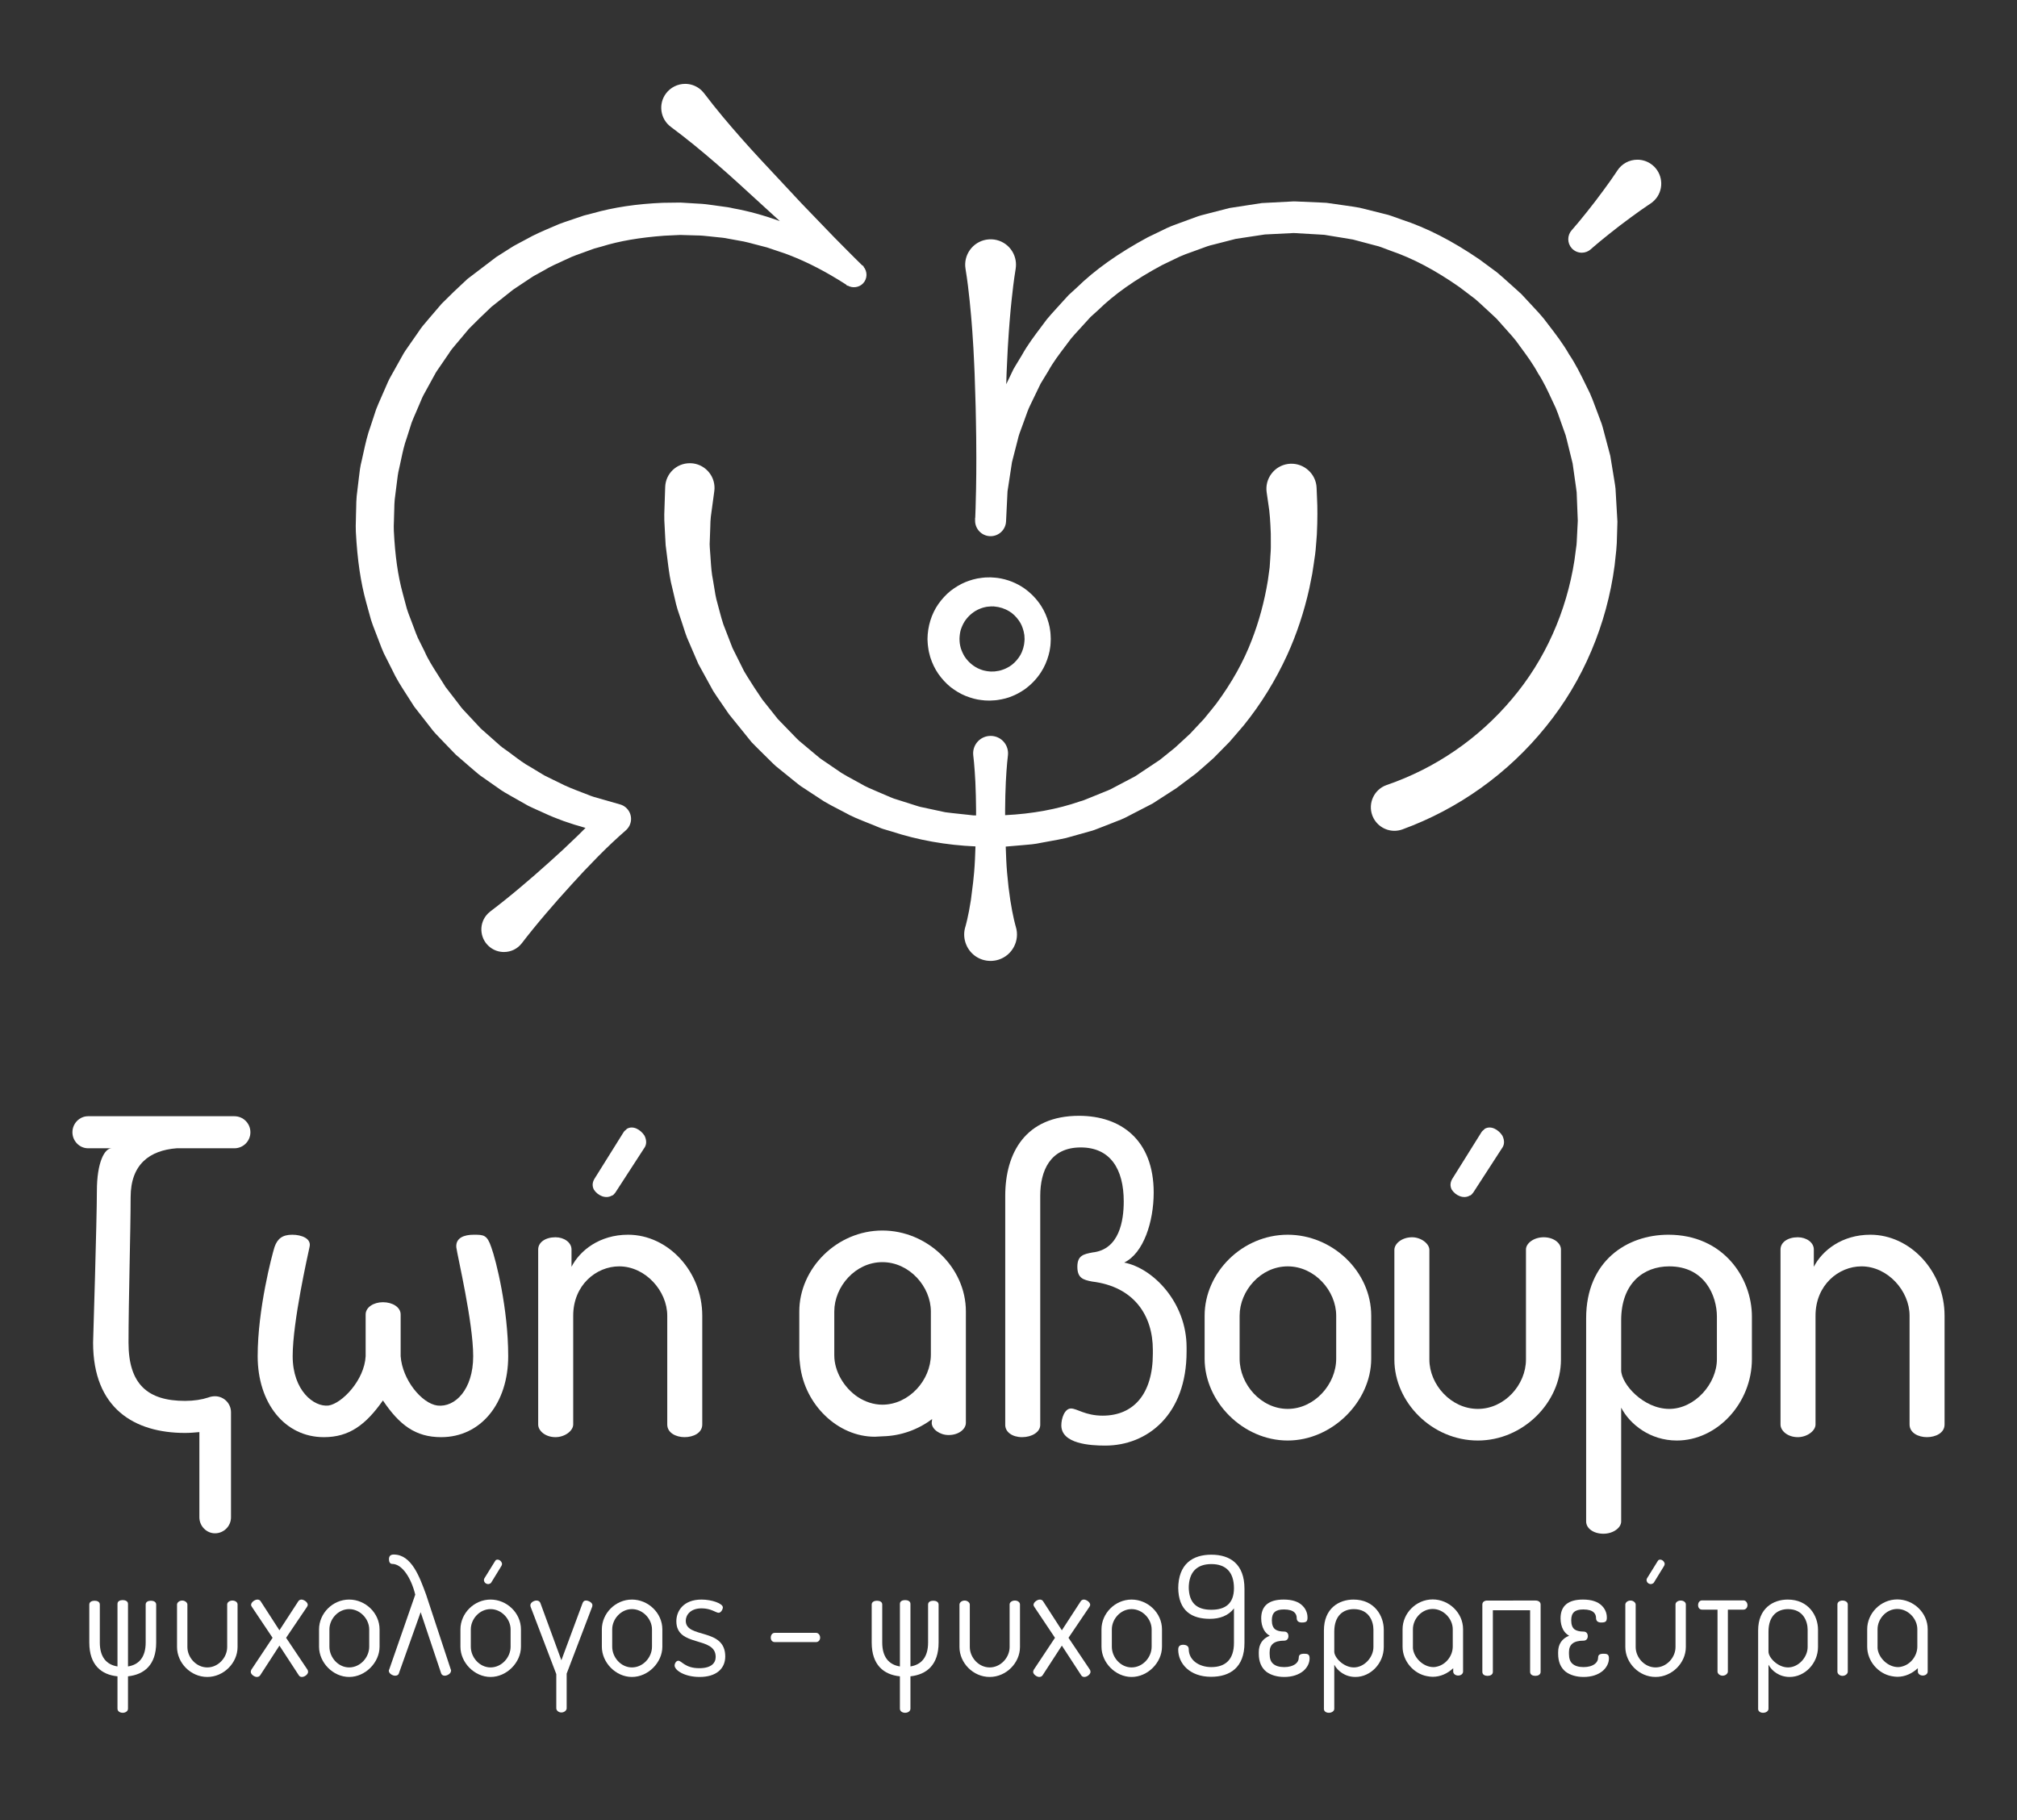
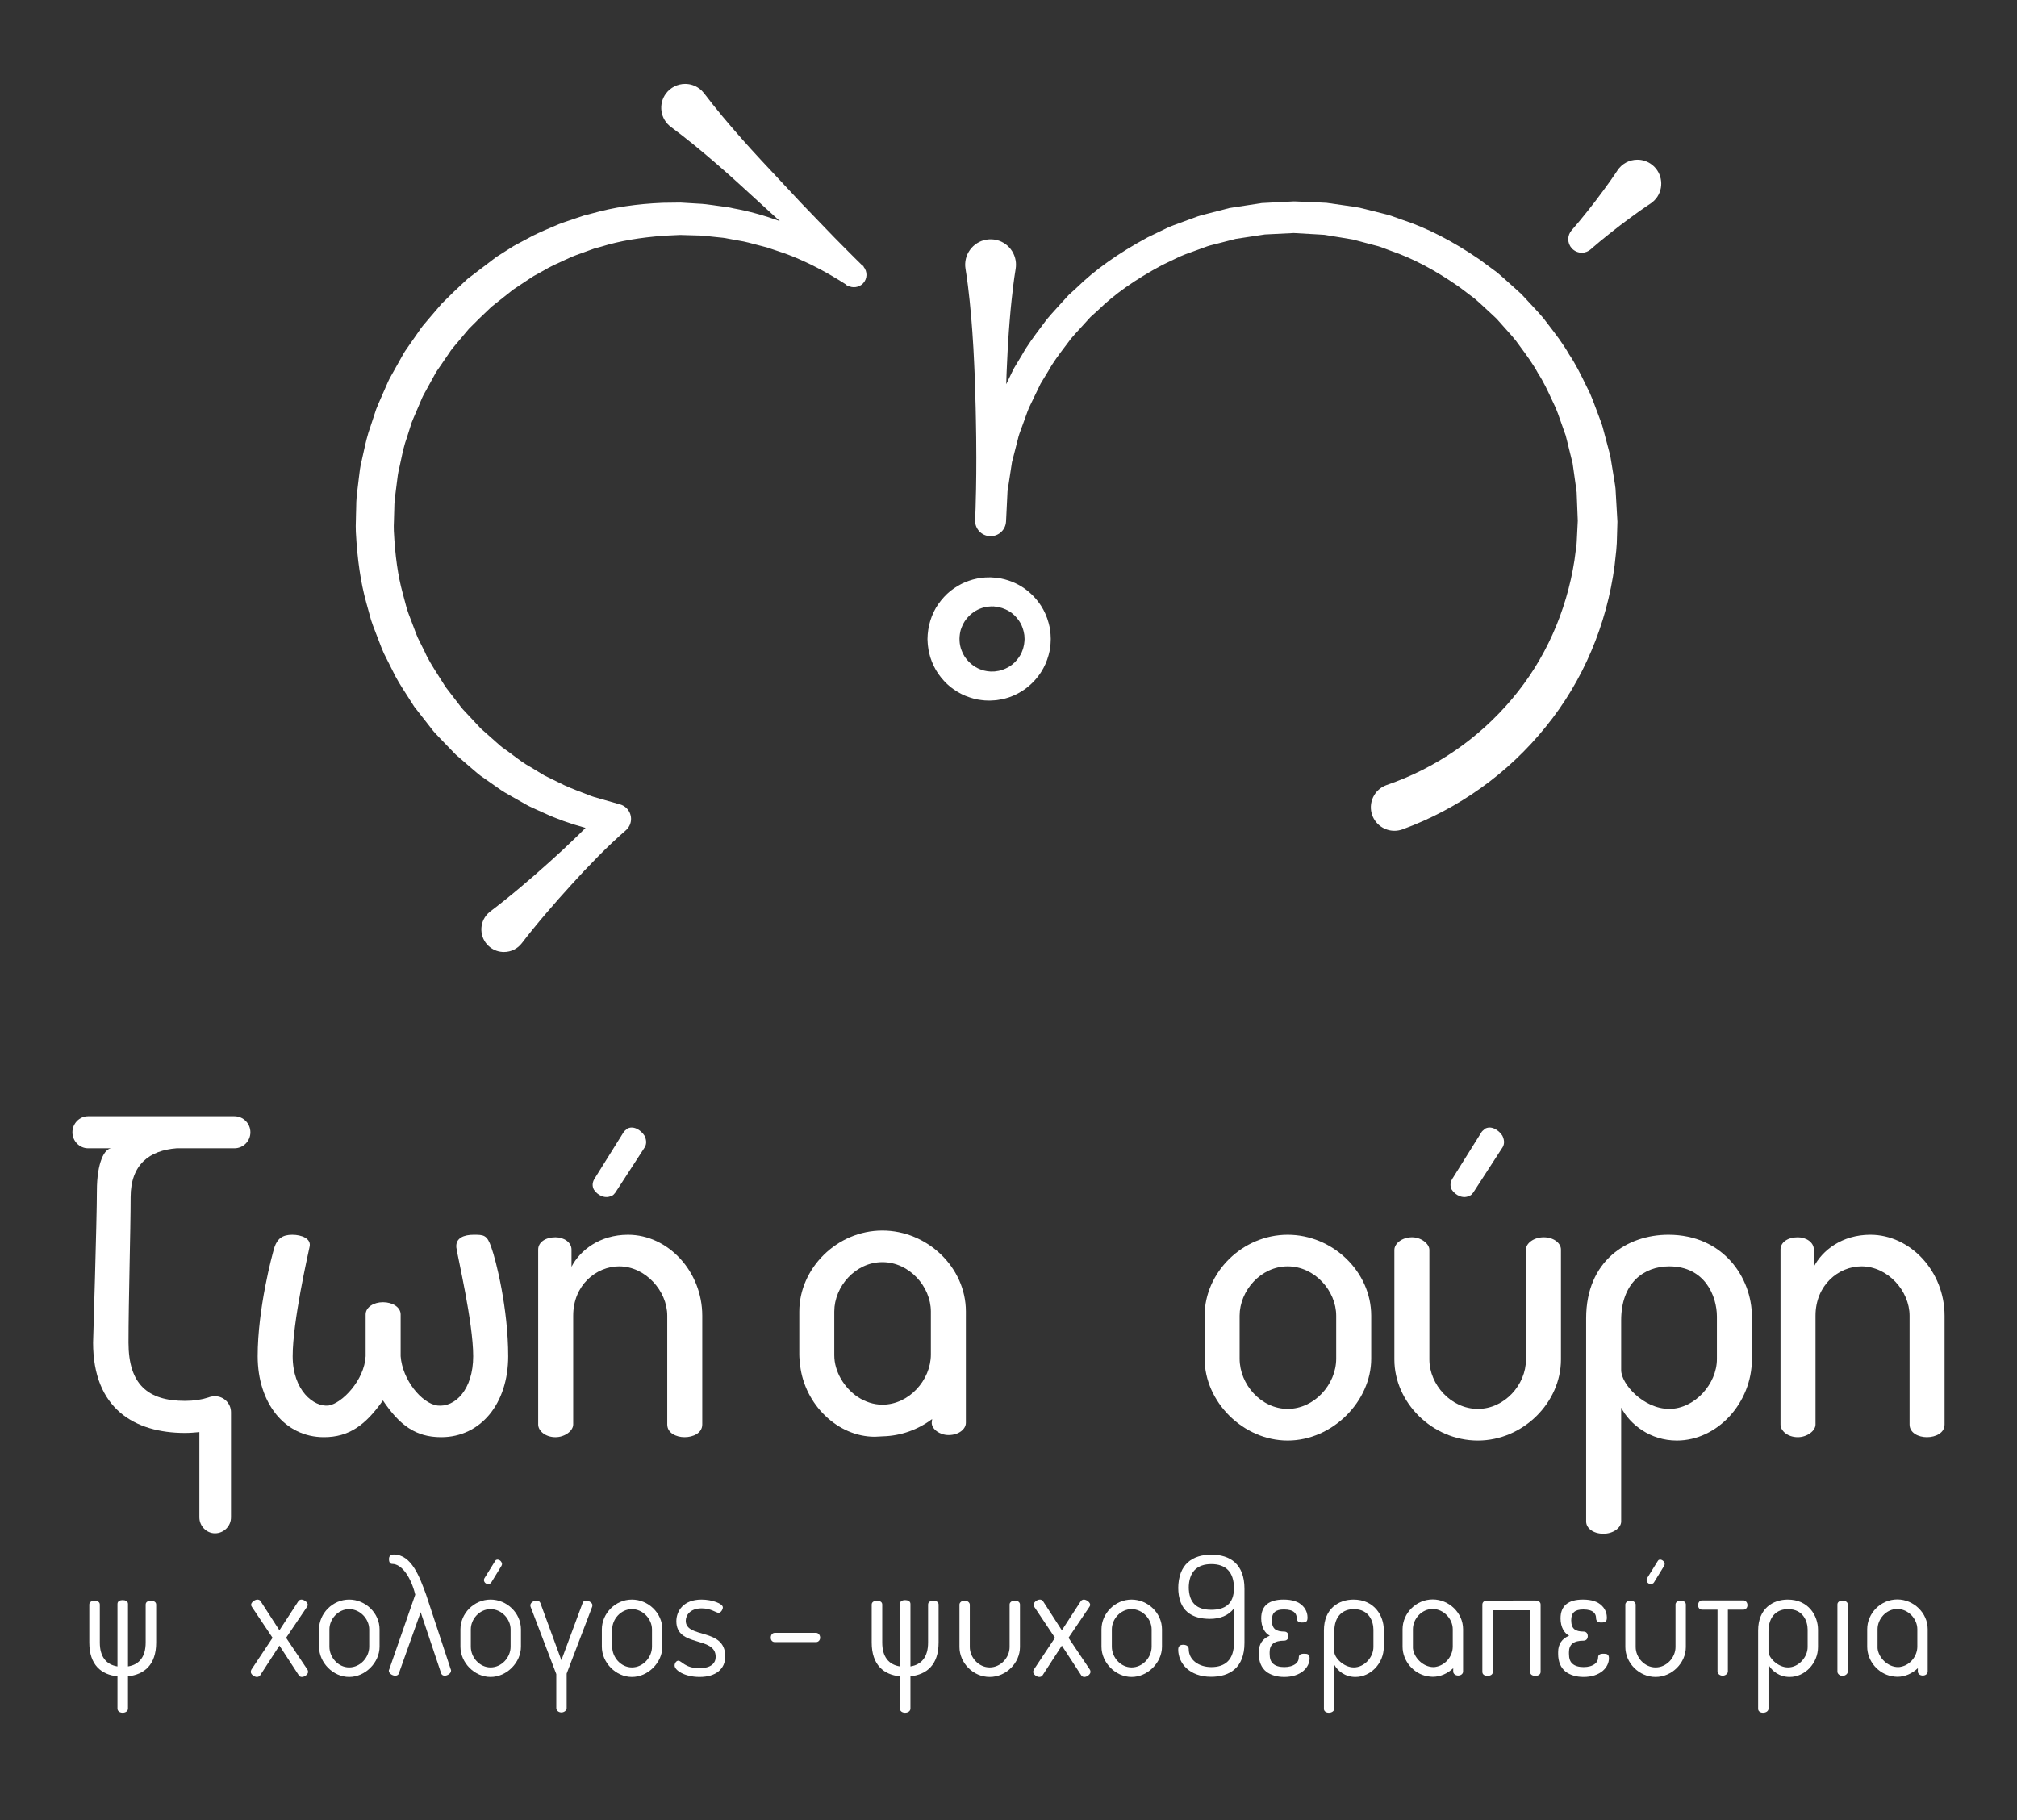
<svg xmlns="http://www.w3.org/2000/svg" version="1.1" id="Layer_1" x="0px" y="0px" width="595.28px" height="537.179px" viewBox="0 0 595.28 537.179" enable-background="new 0 0 595.28 537.179" xml:space="preserve">
  <rect x="0" y="0" width="595.28" height="537.179" fill="#333333" stroke="none" />
  <g>
    <path fill="#FFFFFF" d="M487.08,48.278c-1.145-0.747-2.475-1.141-3.84-1.141c-2.398,0-4.608,1.201-5.92,3.214   c-0.002,0.005-0.764,1.174-1.951,2.864l-0.676,0.94c-0.434,0.614-0.904,1.275-1.414,1.952l-2.444,3.269   c-1.567,2.017-3.354,4.304-4.741,5.954c-1.311,1.579-2.224,2.597-2.229,2.604c-1.359,1.526-1.359,3.817,0,5.332   c0.759,0.841,1.836,1.322,2.964,1.322c0.991,0,1.938-0.365,2.671-1.025c0.006-0.005,1.02-0.919,2.604-2.231   c1.596-1.341,3.817-3.076,5.938-4.73l3.279-2.452c0.673-0.505,1.333-0.972,1.941-1.402l0.944-0.678   c1.699-1.196,2.867-1.957,2.879-1.964c0.826-0.544,1.542-1.262,2.067-2.069C491.271,54.775,490.34,50.398,487.08,48.278z" />
-     <path fill="#FFFFFF" d="M388.568,143.978c-0.008-0.249-0.035-0.51-0.07-0.769c-0.576-3.967-4.315-6.848-8.395-6.268   c-1.957,0.284-3.688,1.314-4.869,2.899c-1.188,1.585-1.684,3.536-1.398,5.496l0.49,3.4c0.423,2.467,0.593,5.306,0.725,8.771   c-0.006,0.575,0,1.17,0.008,1.782c0.016,1.466,0.035,2.979-0.115,4.606l-0.076,1.31c-0.045,0.757-0.088,1.537-0.156,2.291   l-0.533,3.89c-1.006,6.124-2.595,12.011-4.729,17.505c-2.396,6.321-5.926,12.646-10.476,18.789   c-0.838,1.088-1.718,2.156-2.604,3.236l-1.053,1.295l-4.095,4.372c-0.571,0.524-1.144,1.057-1.72,1.592   c-0.93,0.866-1.866,1.739-2.798,2.568l-4.394,3.538l-0.016,0.012v-0.002l-7.294,4.853l-7.081,3.732   c-0.59,0.305-1.23,0.552-1.865,0.803c-0.377,0.147-0.754,0.296-1.109,0.446l-3.074,1.251c-0.302,0.114-0.601,0.242-0.904,0.364   c-0.725,0.306-1.408,0.592-2.203,0.787c-6.668,2.32-14.096,3.683-22.121,4.075c-0.004-0.55-0.017-1.107-0.004-1.654   c0.017-2.729,0.09-5.542,0.211-8.121c0.115-2.228,0.256-4.262,0.393-5.729l0.234-2.194c0.037-0.367,0.037-0.749,0-1.099   c-0.302-2.806-2.768-4.87-5.676-4.57c-2.824,0.303-4.873,2.848-4.568,5.671l0.231,2.182c0.14,1.478,0.28,3.512,0.396,5.73   c0.116,2.588,0.191,5.4,0.208,8.143c0.017,0.563,0.005,1.144,0,1.717l-0.725-0.006l-1.685-0.188   c-0.838-0.097-1.681-0.184-2.518-0.271c-1.414-0.148-2.824-0.295-4.168-0.48l-6.666-1.433c-0.762-0.128-1.494-0.367-2.277-0.623   c-0.285-0.093-0.57-0.185-0.852-0.271l-3.176-1.01c-0.389-0.136-0.783-0.256-1.18-0.373c-0.676-0.203-1.311-0.395-1.934-0.684   l-4.158-1.779c-1.686-0.708-3.277-1.379-4.787-2.293c-0.705-0.399-1.416-0.783-2.13-1.168c-1.177-0.633-2.394-1.284-3.491-1.977   l-5.331-3.639c-0.858-0.534-1.643-1.206-2.409-1.861l-4.766-3.994c-0.475-0.427-0.913-0.89-1.352-1.346   c-0.262-0.272-0.522-0.545-0.773-0.796c-0.529-0.551-1.063-1.093-1.59-1.633c-0.884-0.901-1.762-1.793-2.563-2.65l-4.577-5.759   l-2.299-3.436c-0.371-0.596-0.752-1.193-1.131-1.783c-0.674-1.057-1.344-2.106-1.917-3.089l-3.43-6.874l-2.695-6.965   c-0.388-1.143-0.702-2.313-1.004-3.443l-0.272-1.015c-0.135-0.547-0.282-1.086-0.43-1.618c-0.256-0.919-0.498-1.788-0.639-2.654   l-0.697-4.2c-0.444-2.145-0.582-4.208-0.713-6.203l-0.084-1.24c-0.027-0.418-0.057-0.826-0.092-1.229   c-0.054-0.719-0.107-1.42-0.118-2.056l0.112-3.063c0.039-0.729,0.057-1.426,0.076-2.09c0.023-1.092,0.051-2.123,0.164-3.019   l1.016-7.479c0.037-0.25,0.053-0.506,0.066-0.766c0.119-4.012-3.045-7.377-7.057-7.502l-0.226-0.001   c-3.96,0-7.155,3.099-7.276,7.058l-0.268,8.035c-0.037,1.157,0.038,2.422,0.119,3.758c0.043,0.708,0.086,1.447,0.115,2.227   l0.172,3.111l0.685,5.438c0.307,2.354,0.627,4.786,1.308,7.335l1.08,4.617c0.25,1.068,0.617,2.135,0.969,3.163   c0.189,0.554,0.381,1.109,0.571,1.704c0.234,0.665,0.447,1.341,0.663,2.024c0.312,0.991,0.632,1.998,1.03,3.016l3.336,7.743   l4.388,7.994c0.685,1.074,1.395,2.105,2.113,3.147c0.398,0.574,0.795,1.15,1.196,1.744l1.327,1.938l6.706,8.296   c1.034,1.074,2.108,2.131,3.188,3.195l1.547,1.531c0.283,0.268,0.561,0.546,0.835,0.823c0.53,0.529,1.062,1.059,1.653,1.574   l5.336,4.315c0.896,0.736,1.828,1.497,2.861,2.124l5.916,3.88c1.354,0.811,2.777,1.548,4.156,2.259   c0.725,0.372,1.448,0.745,2.146,1.12c1.796,1.033,3.737,1.812,5.613,2.565l4.415,1.787c0.773,0.341,1.57,0.567,2.343,0.788   c0.403,0.113,0.81,0.226,1.208,0.357c7.908,2.588,16.251,4.071,24.85,4.435c-0.083,2.622-0.191,5.279-0.408,7.745l-0.281,2.813   l-0.667,5.299c-0.377,2.362-0.751,4.334-1.083,5.718c-0.301,1.34-0.535,2.111-0.541,2.126c-0.471,1.508-0.471,3.102,0,4.61   c1.016,3.282,4.004,5.488,7.439,5.488c0.777,0,1.556-0.119,2.307-0.351c4.101-1.271,6.405-5.644,5.135-9.745   c-0.006-0.018-0.24-0.789-0.545-2.138c-0.328-1.375-0.702-3.347-1.076-5.69l-0.522-3.827l-0.431-4.297   c-0.215-2.455-0.314-5.094-0.4-7.699l3.031-0.258c0.662-0.064,1.324-0.118,1.989-0.169c1.793-0.143,3.643-0.288,5.433-0.695   c0.873-0.169,1.748-0.324,2.619-0.481c1.527-0.273,3.104-0.554,4.688-0.917l7.029-1.971c0.913-0.217,1.764-0.555,2.588-0.883   c0.317-0.125,0.63-0.25,0.958-0.373l3.4-1.328c0.388-0.162,0.78-0.312,1.171-0.461c0.752-0.288,1.502-0.573,2.246-0.939   l8.189-4.227l7.08-4.571l5.748-4.321c1.168-0.984,2.305-1.992,3.436-2.991l1.73-1.532l4.709-4.783   c0.576-0.679,1.16-1.347,1.74-2.013c0.845-0.975,1.688-1.942,2.512-2.932c5.034-6.234,9.33-13.2,12.773-20.705   c2.79-6.118,4.984-12.721,6.527-19.64l0.875-4.387c0.169-0.955,0.301-1.892,0.428-2.806l0.186-1.305   c0.334-1.953,0.466-3.76,0.592-5.508c0.043-0.633,0.09-1.249,0.143-1.88c0.227-4.511,0.184-8.343,0.068-10.416L388.568,143.978z" />
    <path fill="#FFFFFF" d="M476.483,142.078l-1.238-7.561l-1.941-7.31c-0.181-0.697-0.363-1.392-0.601-2.113l-1.131-3.03   c-0.266-0.679-0.52-1.362-0.771-2.045c-0.488-1.318-0.991-2.682-1.6-4.025c-0.404-0.808-0.8-1.623-1.198-2.434   c-1.473-3.021-2.997-6.143-4.897-8.943c-1.779-3.141-3.998-6.019-6.139-8.804l-1.361-1.778c-0.899-1.115-1.883-2.166-2.836-3.181   c-0.503-0.538-1.006-1.071-1.51-1.629l-2.216-2.383c-0.511-0.492-1.044-0.964-1.575-1.438l-0.826-0.74   c-0.576-0.502-1.139-1.015-1.707-1.526c-1.025-0.926-2.051-1.854-3.152-2.765l-5.183-3.826   c-7.999-5.464-15.499-9.305-22.905-11.728l-2.994-1.07c-0.703-0.271-1.419-0.441-2.113-0.604c-0.348-0.084-0.703-0.168-1.068-0.271   l-6.258-1.561c-1.467-0.265-2.953-0.476-4.436-0.686l-5.326-0.76c-0.691-0.051-1.373-0.078-2.054-0.104l-7.256-0.317l-0.003,0.015   c-0.1-0.014-0.207-0.021-0.328-0.021l-9.471,0.495l-9.547,1.468l-6.197,1.599c-0.354,0.098-0.703,0.187-1.062,0.275   c-0.688,0.175-1.384,0.349-2.081,0.585l-3.01,1.102c-0.689,0.267-1.379,0.514-2.073,0.763c-1.298,0.465-2.642,0.949-3.952,1.546   l-5.78,2.793c-8.642,4.677-15.488,9.532-20.899,14.823l-2.41,2.205l-2.156,2.362c-0.479,0.539-0.967,1.074-1.457,1.606   c-0.953,1.044-1.906,2.086-2.832,3.213c-0.564,0.772-1.145,1.538-1.723,2.305c-1.96,2.604-3.99,5.3-5.598,8.208l-1.936,3.2   c-0.188,0.306-0.371,0.612-0.568,0.967l-2.137,4.451c0.059-2.074,0.123-4.148,0.239-6.235c0.11-2.786,0.286-5.823,0.53-9.295   c0.057-1.016,0.146-2.032,0.234-3.049l0.135-1.588c0.107-1.39,0.253-2.784,0.396-4.178l0.046-0.452   c0.267-2.533,0.641-5.877,1.201-9.26c0.129-0.812,0.129-1.657,0-2.444c-0.668-4.036-4.439-6.854-8.621-6.172   c-4.078,0.677-6.852,4.544-6.174,8.621c0.561,3.378,0.938,6.722,1.201,9.254l0.046,0.453c0.143,1.394,0.286,2.788,0.396,4.179   l0.133,1.587c0.091,1.017,0.178,2.033,0.236,3.062c0.242,3.459,0.42,6.496,0.533,9.293c0.115,2.103,0.178,4.206,0.236,6.306   l0.098,2.985c0.097,2.57,0.143,5.14,0.191,7.708l0.026,1.591c0.057,2.251,0.067,4.506,0.075,6.762l0.016,2.521l-0.016,4.653   c-0.008,1.544-0.019,3.088-0.062,4.633l-0.07,2.729c-0.04,1.905-0.081,3.813-0.173,5.75l-0.043,0.02v0.854   c0.006,2.435,1.912,4.436,4.344,4.559l0.23,0.005c2.438,0,4.442-1.907,4.561-4.348l0.434-8.883l1.32-8.618l1.453-5.667   c0.097-0.344,0.184-0.692,0.267-1.038c0.138-0.583,0.28-1.167,0.484-1.728l1.005-2.737c0.258-0.668,0.494-1.343,0.732-2.02   c0.403-1.139,0.814-2.316,1.332-3.4l3.166-6.561c0.146-0.259,0.302-0.512,0.461-0.764l1.83-3.002   c1.389-2.527,3.172-4.884,4.897-7.162c0.593-0.779,1.185-1.563,1.736-2.313c0.783-0.951,1.62-1.855,2.458-2.765   c0.482-0.522,0.964-1.047,1.432-1.57l1.918-2.109l2.201-1.99c4.895-4.775,10.901-9.014,18.881-13.316l5.27-2.534   c1.098-0.499,2.274-0.915,3.41-1.318c0.679-0.237,1.354-0.476,2.009-0.73l2.733-0.998c0.567-0.194,1.154-0.337,1.736-0.479   c0.347-0.086,0.693-0.172,1.027-0.262l5.598-1.44l8.604-1.301l8.511-0.423l7.201,0.413c0.648,0.037,1.295,0.07,1.865,0.116   l2.822,0.467c0.74,0.125,1.482,0.24,2.219,0.357c1.135,0.178,2.274,0.356,3.356,0.56l5.63,1.494   c0.344,0.103,0.689,0.186,1.033,0.273c0.598,0.146,1.166,0.286,1.718,0.51l2.757,1.037c6.529,2.221,13.189,5.743,20.334,10.751   l4.612,3.494c0.948,0.811,1.858,1.663,2.771,2.511c0.506,0.472,1.01,0.938,1.508,1.391l0.789,0.731   c0.446,0.409,0.891,0.818,1.281,1.209l1.93,2.168c0.467,0.544,0.945,1.074,1.43,1.604c0.8,0.887,1.629,1.803,2.346,2.736   c0.468,0.647,0.941,1.293,1.418,1.938c1.777,2.413,3.619,4.914,5.092,7.647c1.586,2.42,2.832,5.105,4.035,7.706   c0.393,0.846,0.783,1.69,1.172,2.496c0.473,1.097,0.875,2.263,1.265,3.388c0.231,0.677,0.464,1.351,0.711,2.007l0.956,2.689   c0.172,0.588,0.317,1.181,0.455,1.773c0.08,0.338,0.158,0.669,0.242,0.994l1.367,5.541l0.808,5.725   c0.044,0.35,0.1,0.699,0.151,1.048c0.088,0.595,0.178,1.188,0.23,1.739l0.332,8.413l-0.307,6.149   c-0.012,0.658-0.095,1.229-0.187,1.833c-0.046,0.31-0.091,0.618-0.124,0.922l-0.365,2.76c-1.143,7.441-3.357,14.968-6.41,21.758   c-3.121,6.993-7.173,13.451-12.054,19.203c-9.802,11.655-22.558,20.418-36.895,25.345l-0.164,0.057   c-3.597,1.315-5.46,5.316-4.144,8.915c0.999,2.73,3.624,4.565,6.531,4.565c0.811,0,1.613-0.143,2.386-0.423   c16.57-6.06,31.189-16.521,42.271-30.254c5.5-6.757,10.025-14.296,13.461-22.416c3.408-8.03,5.719-16.512,6.873-25.232   c0.068-0.717,0.151-1.446,0.234-2.175c0.17-1.474,0.346-2.996,0.404-4.418l0.188-6.326l-0.563-9.768   C476.715,143.49,476.6,142.783,476.483,142.078z" />
    <path fill="#FFFFFF" d="M183.014,237.427l-5.975-1.703c-1.232-0.342-2.393-0.665-3.535-1.16l-1.738-0.669   c-2.313-0.883-4.703-1.797-6.93-2.977c-0.533-0.265-1.069-0.522-1.61-0.78c-0.878-0.422-1.759-0.843-2.577-1.271l-4.084-2.47   c-1.807-0.977-3.494-2.247-5.129-3.477c-0.842-0.63-1.68-1.26-2.56-1.871c-0.827-0.543-1.56-1.208-2.335-1.911   c-0.393-0.361-0.791-0.719-1.176-1.045l-3.476-3.073l-3.206-3.442c-0.315-0.346-0.642-0.685-0.962-1.024   c-0.767-0.802-1.491-1.56-2.113-2.455l-4.11-5.337l-0.205,0.146l0.191-0.159l-0.012-0.018l0.006-0.005l-2.358-3.735   c-1.395-2.196-2.841-4.463-3.769-6.633l-2.027-4.071c-0.391-0.873-0.728-1.788-1.066-2.708c-0.202-0.545-0.401-1.089-0.605-1.603   c-0.194-0.551-0.406-1.096-0.623-1.64c-0.342-0.896-0.702-1.817-0.969-2.71l-1.217-4.553c-1.408-5.148-2.24-10.996-2.611-18.401   c-0.051-0.96-0.014-1.913,0.029-2.925c0.021-0.572,0.043-1.147,0.046-1.692c0.032-0.575,0.044-1.148,0.052-1.727   c0.019-1.01,0.04-1.964,0.137-2.904l0.622-4.936c0.173-1.481,0.339-2.881,0.7-4.282c0.186-0.805,0.355-1.615,0.527-2.426   c0.463-2.195,0.942-4.469,1.736-6.621l1.411-4.438c0.355-0.916,0.745-1.822,1.142-2.726c0.229-0.526,0.457-1.054,0.668-1.557   c0.236-0.521,0.457-1.054,0.678-1.584c0.38-0.931,0.743-1.811,1.225-2.646l3.385-6.168c0.245-0.416,0.522-0.813,0.799-1.21   c0.165-0.233,0.329-0.469,0.48-0.696l2.678-3.917c0.563-0.917,1.258-1.727,1.992-2.59c0.289-0.334,0.576-0.67,0.849-1.002   l2.985-3.558c1.906-1.946,3.979-3.967,6.666-6.502l6.416-5.087l5.031-3.346c0.714-0.505,1.381-0.873,1.961-1.177l2.043-1.128   c1.863-1.128,3.982-2.083,6.03-3.008c0.772-0.349,1.543-0.694,2.262-1.032c0.913-0.373,1.839-0.705,2.772-1.035   c0.545-0.195,1.094-0.392,1.629-0.593l2.16-0.783l2.305-0.638c5.198-1.61,11.062-2.615,18.42-3.172l4.679-0.219l4.833,0.14   c1.313,0,2.608,0.14,3.973,0.292l0.598,0.064c0.571,0.077,1.147,0.13,1.727,0.181c1.018,0.094,1.979,0.184,2.953,0.401l4.672,0.851   c0.977,0.202,1.94,0.463,2.904,0.722c0.563,0.151,1.123,0.303,1.678,0.438l2.253,0.584l2.251,0.76   c0.547,0.193,1.098,0.374,1.655,0.555c0.937,0.31,1.906,0.626,2.835,1.011c5.369,2.084,10.761,4.88,16.59,8.619l0.4,0.402   l0.082-0.096c1.426,0.853,3.367,0.604,4.541-0.603c1.338-1.381,1.379-3.546,0.143-4.975l0.07-0.082l-0.509-0.363   c-1.473-1.43-2.916-2.885-4.362-4.34l-1.545-1.555c-1.537-1.523-3.039-3.085-4.539-4.646l-7.477-7.763L224.66,47.293   c-2.082-2.222-4.102-4.481-5.805-6.399c-1.969-2.23-3.866-4.438-5.641-6.563c-1.877-2.251-3.691-4.537-5.403-6.792   c-0.409-0.534-0.896-1.018-1.413-1.398c-1.223-0.908-2.674-1.388-4.191-1.388c-2.225,0-4.341,1.066-5.665,2.852   c-1.122,1.51-1.586,3.37-1.312,5.229c0.277,1.862,1.263,3.504,2.775,4.625c2.27,1.686,4.572,3.478,6.844,5.328   c2.141,1.743,4.311,3.568,6.621,5.567c2.172,1.89,4.337,3.793,6.461,5.735l12.221,11.169c-4.773-1.726-9.291-2.964-13.683-3.756   c-1.144-0.289-2.3-0.438-3.419-0.58c-0.587-0.074-1.177-0.149-1.782-0.246l-0.63-0.092c-1.497-0.21-3.043-0.429-4.577-0.478   l-5.236-0.317l-5.212,0.068c-7.703,0.321-14.479,1.334-20.685,3.092l-2.579,0.665l-2.477,0.833   c-0.558,0.195-1.121,0.384-1.681,0.574c-1.093,0.364-2.188,0.732-3.298,1.16c-0.775,0.342-1.551,0.673-2.323,1.001   c-2.396,1.022-4.876,2.076-7.261,3.441l-2.348,1.249c-0.991,0.516-1.71,0.928-2.303,1.328l-4.193,2.664l-8.516,6.483   c-2.884,2.657-5.361,5.028-7.601,7.301l-3.409,3.982c-0.29,0.351-0.589,0.7-0.888,1.048c-0.84,0.973-1.712,1.98-2.412,3.084   l-2.997,4.304c-0.164,0.248-0.334,0.491-0.506,0.735c-0.339,0.48-0.682,0.961-0.99,1.487l-3.826,6.837   c-0.59,1.024-1.053,2.108-1.494,3.154c-0.236,0.556-0.469,1.109-0.738,1.681c-0.236,0.552-0.479,1.102-0.721,1.65   c-0.466,1.053-0.929,2.107-1.362,3.223l-1.624,4.938c-0.949,2.557-1.537,5.229-2.105,7.813c-0.174,0.805-0.35,1.607-0.529,2.385   c-0.45,1.688-0.646,3.417-0.835,5.087l-0.644,5.402c-0.113,1.169-0.135,2.343-0.148,3.479c-0.014,0.599-0.023,1.198-0.051,1.825   c0,0.599-0.019,1.198-0.037,1.794c-0.035,1.138-0.073,2.313-0.006,3.482c0.441,8.252,1.419,14.87,3.069,20.829l1.397,5.066   c0.342,1.112,0.768,2.199,1.179,3.254c0.218,0.563,0.438,1.123,0.657,1.711c0.215,0.548,0.428,1.099,0.633,1.648   c0.406,1.068,0.82,2.173,1.33,3.289l2.398,4.759c1.254,2.711,2.717,4.975,4.127,7.166c0.369,0.569,0.734,1.141,1.102,1.721   l1.344,2.102l4.98,6.371c0.77,1.053,1.674,1.981,2.549,2.878c0.342,0.353,0.682,0.704,1.029,1.072l3.674,3.808l3.963,3.429   c0.434,0.353,0.852,0.723,1.273,1.09c0.889,0.778,1.81,1.586,2.819,2.234l4.249,2.979c1.381,1.035,2.885,1.878,4.345,2.694   l4.741,2.684c1.053,0.517,2.121,0.996,3.189,1.473l1.557,0.701c3.572,1.666,7.471,3.064,12.177,4.362   c-0.783,0.794-1.572,1.58-2.369,2.358c-3.101,3.001-5.737,5.456-8.294,7.723c-2.994,2.697-5.797,5.139-8.563,7.458   c-2.996,2.529-5.986,4.925-8.881,7.12c-0.477,0.364-0.91,0.796-1.255,1.246c-1.085,1.409-1.554,3.159-1.325,4.924   c0.232,1.766,1.137,3.334,2.547,4.419c1.174,0.903,2.577,1.38,4.061,1.38c2.086,0,4.014-0.947,5.282-2.601   c2.239-2.913,4.587-5.799,7.181-8.831c2.348-2.751,4.869-5.615,7.521-8.513c2.272-2.53,4.746-5.147,7.775-8.229   c2.816-2.853,5.511-5.383,8.223-7.744c0.653-0.569,1.125-1.308,1.364-2.142C186.75,240.565,185.377,238.097,183.014,237.427z" />
    <path fill="#FFFFFF" d="M273.946,191.188c0.118,0.985,0.339,1.8,0.558,2.587l0.059,0.22c0.571,1.786,1.359,3.425,2.359,4.878   c1.074,1.526,2.282,2.834,3.594,3.896c1.467,1.137,2.956,2.019,4.429,2.617c1.736,0.69,3.306,1.102,4.738,1.247   c0.671,0.111,1.316,0.125,1.94,0.137l0.464,0.013l1.499-0.082c0.202-0.014,0.406-0.03,0.689-0.07   c1.796-0.263,3.169-0.622,4.424-1.155c1.154-0.445,2.274-1.05,3.647-1.97c1.966-1.396,3.664-3.176,4.916-5.145   c0.97-1.502,1.698-3.146,2.219-5.03c0.226-0.822,0.358-1.466,0.417-1.988c0.094-0.609,0.164-1.107,0.164-1.519l0.051-1.245   l-0.057-1.313c-0.002-0.129-0.005-0.266-0.053-0.629l-0.09-0.68c-0.069-0.607-0.201-1.253-0.433-2.099   c-0.517-1.872-1.241-3.518-2.208-5.02c-1.263-1.974-2.961-3.756-4.927-5.153c-2.326-1.631-5.067-2.705-7.894-3.105   c-0.267-0.046-0.539-0.065-0.808-0.083l-1.282-0.089l-0.877,0.018c-0.463,0.005-0.939,0.009-1.647,0.113   c-1.995,0.208-3.526,0.731-4.895,1.268c-1.465,0.597-2.954,1.476-4.442,2.625c-1.298,1.053-2.506,2.359-3.589,3.891   c-2.011,2.906-3.142,6.55-3.179,10.316l0.064,1.179C273.799,190.125,273.868,190.678,273.946,191.188z M291.844,198.155   c-0.264-0.023-0.529-0.042-0.88-0.126c-0.697-0.108-1.446-0.354-2.398-0.792c-1.554-0.767-2.942-2.019-3.907-3.507   c-0.443-0.725-0.81-1.535-1.098-2.418l-0.081-0.323c-0.078-0.325-0.161-0.641-0.183-0.883l-0.033-0.191   c-0.023-0.118-0.045-0.253-0.051-0.531l-0.037-0.847c0.029-0.986,0.15-1.849,0.363-2.598c0.301-0.931,0.684-1.767,1.114-2.467   c0.97-1.504,2.358-2.754,3.901-3.515c0.786-0.376,1.715-0.69,2.318-0.787l0.166-0.043c0.138-0.042,0.639-0.08,0.942-0.103   l0.544-0.046l0.484,0.018l0.232-0.043l0.01,0.042c0.064,0,0.125,0,0.229,0.012c1.548,0.127,3.063,0.618,4.372,1.413   c1.09,0.664,2.049,1.585,2.859,2.748c0.711,0.985,1.061,1.999,1.283,2.759c0.119,0.404,0.203,0.748,0.24,1.063l0.084,0.433   c0.01,0.057,0.01,0.132,0.014,0.202l0.056,1.009l-0.043,0.676c-0.04,0.643-0.153,1.297-0.345,1.943   c-0.229,0.767-0.578,1.776-1.297,2.776c-0.803,1.153-1.767,2.073-2.828,2.725c-0.598,0.335-1.3,0.718-2.107,0.964   c-0.662,0.259-1.513,0.37-2.207,0.459c-0.09,0.014-0.234,0.01-0.38,0.012l-0.775,0.016L291.844,198.155z" />
  </g>
  <g>
    <g>
      <path fill="#FFFFFF" d="M73.902,334.191c0,2.612-2.113,4.728-4.73,4.728H52.119c-7.966,0.623-13.563,4.731-13.563,14.438    c0,9.711-0.627,30.621-0.627,42.943c0,12.324,5.726,17.178,16.683,17.178c2.614,0,4.976-0.374,6.844-0.996    c0.622-0.249,1.37-0.374,1.991-0.374c2.615,0,4.729,2.117,4.729,4.73v30.994c0,2.613-2.113,4.73-4.729,4.73    c-2.488,0-4.605-2.117-4.605-4.73v-25.144c-1.371,0.125-2.74,0.25-4.229,0.25c-14.938,0-27.138-7.221-27.138-26.639    c0,0,1.12-36.472,1.12-44.809c0-8.342,2.239-12.573,4.356-12.573c2.24,0-6.969,0-6.969,0c-2.488,0-4.605-2.115-4.605-4.728    c0-2.614,2.117-4.73,4.605-4.73h43.189C71.789,329.461,73.902,331.577,73.902,334.191z" />
      <path fill="#FFFFFF" d="M113.014,413.354c-5.1,7.221-9.955,10.83-17.423,10.83c-11.573,0-19.543-10.082-19.543-23.899    c0-13.941,4.232-29.873,4.979-32.239c0.872-2.488,2.363-3.609,5.227-3.609c2.738,0,5.729,1.121,5.102,3.609    c-0.494,2.366-4.979,22.033-4.979,32.239c0,10.081,6.229,15.063,10.582,14.565c3.982-0.624,10.58-7.47,10.955-14.565v-12.322    c0-2.116,2.364-3.609,5.1-3.609c2.866,0,5.23,1.493,5.23,3.609v12.322c0.498,6.97,6.224,13.941,10.832,14.565    c5.227,0.623,10.577-4.733,10.577-14.565c0-9.957-4.607-29.375-4.979-32.113c-0.25-2.863,2.368-3.735,5.105-3.735    c2.984,0,3.981,0,5.228,3.735c1.368,3.734,4.978,18.049,4.978,32.113c0,13.941-8.09,23.899-19.791,23.899    C122.602,424.184,117.869,420.574,113.014,413.354z" />
      <path fill="#FFFFFF" d="M169.17,420.449c0,1.867-2.488,3.734-5.226,3.734c-2.988,0-5.107-1.867-5.107-3.734v-51.656    c0-2.116,2.119-3.61,5.107-3.61c2.487,0,4.728,1.494,4.728,3.61v5.104c2.488-4.854,8.344-9.461,16.68-9.461    c11.826,0,21.908,10.831,21.908,23.9v32.113c0,2.49-2.614,3.734-5.229,3.734c-2.487,0-5.104-1.244-5.104-3.734v-32.113    c0-7.346-6.47-14.564-14.19-14.564c-6.721,0-13.566,5.479-13.566,14.564V420.449z M181.617,351.989    c-0.246,0.248-0.623,0.871-0.994,0.871c-1.867,1.121-4.232,0-5.353-1.742c-0.498-0.994-0.498-1.992,0.126-3.113l8.709-13.939    c0.252-0.372,0.748-0.621,0.876-0.87c1.862-1.122,4.105,0.249,5.226,1.989c0.496,0.997,0.747,2.241,0.127,3.361L181.617,351.989z" />
      <path fill="#FFFFFF" d="M285.062,388.959v30.992c0,1.868-2.118,3.608-5.104,3.608c-2.611,0-4.979-1.74-4.979-3.608l0.125-1.12    c-4.109,3.112-9.212,4.977-14.563,5.102c-0.746,0-1.492,0.125-2.365,0.125c-10.952,0-20.658-9.459-22.031-21.035    c-0.125-1.119-0.248-2.24-0.248-3.236V387.09c0-12.694,11.076-23.896,24.521-23.896c13.192,0,24.646,10.826,24.646,23.896v1.246    C285.062,388.46,285.062,388.709,285.062,388.959z M246.225,387.09v1.121c0,0.249,0,0.498,0,0.748v11.076    c0,4.731,2.863,9.584,6.973,12.322c2.115,1.37,4.603,2.241,7.218,2.241c7.839,0,14.312-7.219,14.312-14.813V387.09    c0-7.344-6.348-14.562-14.312-14.562C252.449,372.528,246.225,379.746,246.225,387.09z" />
-       <path fill="#FFFFFF" d="M313.231,420.698c0-2.118,0.996-4.979,2.864-4.979c1.74,0,4.232,2.117,9.334,2.117    c9.086,0,14.813-6.35,14.813-18.298v-1.122c0-10.205-5.602-18.67-17.924-20.162c-2.615-0.5-4.356-0.998-4.356-4.357    c0-3.361,1.864-3.733,4.481-4.232c7.966-0.871,9.207-9.461,9.207-15.061c0-9.583-3.98-15.934-12.695-15.934    c-9.086,0-11.948,6.971-11.948,14.315v67.589c0,2.115-2.487,3.609-5.353,3.609c-2.861,0-4.978-1.494-4.978-3.609v-67.589    c0-12.696,5.978-23.649,21.78-23.649c12.325,0,22.036,7.095,22.036,22.653c0,8.589-2.988,17.925-8.715,20.662    c8.464,1.619,18.423,11.701,18.423,25.02v1.244c0,18.672-11.579,27.759-24.025,27.759    C321.821,426.674,313.231,426.174,313.231,420.698z" />
      <path fill="#FFFFFF" d="M404.688,388.336v12.692c0,12.574-11.453,24.149-24.648,24.149c-13.191,0-24.518-11.45-24.518-24.149    v-12.692c0-12.696,11.076-23.9,24.518-23.9C393.234,364.436,404.688,375.267,404.688,388.336z M394.353,388.336    c0-7.346-6.347-14.564-14.313-14.564c-7.969,0-14.188,7.219-14.188,14.564v12.692c0,7.597,6.35,14.814,14.188,14.814    c7.846,0,14.313-7.218,14.313-14.814V388.336z" />
      <path fill="#FFFFFF" d="M411.523,401.28v-32.363c0-1.867,2.238-3.734,5.228-3.734c2.614,0,5.104,1.867,5.104,3.734v32.363    c0,7.345,6.348,14.563,14.312,14.563c7.84,0,14.194-7.093,14.194-14.563v-32.487c0-1.867,2.361-3.61,5.228-3.61    c2.983,0,5.099,1.743,5.099,3.61v32.487c0,12.696-11.201,23.897-24.521,23.897C422.602,425.178,411.523,413.854,411.523,401.28z     M434.803,351.989c-0.255,0.248-0.625,0.871-1.002,0.871c-1.864,1.121-4.229,0-5.355-1.742c-0.492-0.994-0.492-1.992,0.13-3.113    l8.715-13.939c0.25-0.372,0.748-0.621,0.869-0.87c1.868-1.122,4.108,0.249,5.231,1.989c0.498,0.997,0.744,2.241,0.121,3.361    L434.803,351.989z" />
      <path fill="#FFFFFF" d="M478.457,415.473v33.604c0,1.867-2.369,3.611-5.231,3.611c-2.988,0-5.105-1.619-5.105-3.611V389.08    c0-16.927,12.079-24.645,24.277-24.645c16.183,0,24.644,12.696,24.644,24.149v12.568c0,12.948-10.208,24.024-22.156,24.024    C487.041,425.178,481.068,420.449,478.457,415.473z M506.712,401.153v-12.568c0-5.977-3.486-14.813-14.064-14.813    c-7.595,0-14.19,4.98-14.19,15.932v14.689c0,4.107,6.596,11.45,14.19,11.45C500.113,415.843,506.712,408.5,506.712,401.153z" />
      <path fill="#FFFFFF" d="M535.818,420.449c0,1.867-2.488,3.734-5.229,3.734c-2.986,0-5.104-1.867-5.104-3.734v-51.656    c0-2.116,2.117-3.61,5.104-3.61c2.488,0,4.729,1.494,4.729,3.61v5.104c2.491-4.854,8.338-9.461,16.679-9.461    c11.826,0,21.905,10.831,21.905,23.9v32.113c0,2.49-2.611,3.734-5.228,3.734c-2.486,0-5.1-1.244-5.1-3.734v-32.113    c0-7.346-6.474-14.564-14.192-14.564c-6.718,0-13.565,5.479-13.565,14.564V420.449z" />
    </g>
  </g>
  <g>
    <g>
      <path fill="#FFFFFF" d="M46.094,473.582v11.232c0,6.626-3.572,9.447-8.321,9.958v9.544c0,0.794-0.8,1.221-1.551,1.221    c-0.8,0-1.55-0.427-1.55-1.221v-9.544c-4.739-0.469-8.316-3.332-8.316-9.958v-11.232c0-0.799,0.802-1.123,1.553-1.123    c0.799,0,1.551,0.324,1.551,1.123v11.232c0,4.224,1.925,6.527,5.213,7.043v-18.469c0-0.797,0.75-1.118,1.55-1.118    c0.751,0,1.551,0.321,1.551,1.118v18.469c3.296-0.516,5.218-2.819,5.218-7.043v-11.232c0-0.799,0.756-1.123,1.553-1.123    C45.289,472.459,46.094,472.783,46.094,473.582z" />
-       <path fill="#FFFFFF" d="M52.248,486.129v-12.547c0-0.564,0.654-1.176,1.555-1.176c0.793,0,1.502,0.611,1.502,1.176v12.547    c0,3.055,2.584,6.019,5.874,6.019c3.239,0,5.87-2.915,5.87-6.019v-12.593c0-0.61,0.71-1.13,1.55-1.13    c0.851,0,1.513,0.52,1.513,1.13v12.593c0,4.695-4.095,8.833-8.933,8.833C56.241,494.962,52.248,490.782,52.248,486.129z" />
      <path fill="#FFFFFF" d="M74.188,492.807l6.257-9.406l-6.103-9.119c-0.099-0.184-0.237-0.371-0.237-0.605    c0-0.75,1.074-1.558,1.876-1.558c0.285,0,0.705,0.102,0.932,0.474l5.552,8.597l5.593-8.597c0.188-0.321,0.607-0.474,0.891-0.474    c0.752,0,1.881,0.764,1.881,1.558c0,0.186-0.09,0.374-0.23,0.605l-6.162,9.119l6.303,9.406c0.09,0.142,0.185,0.373,0.185,0.647    c0,0.712-0.985,1.508-1.837,1.508c-0.324,0-0.703-0.143-0.891-0.476l-5.731-8.774l-5.687,8.774    c-0.23,0.333-0.613,0.476-0.979,0.476c-0.716,0-1.792-0.755-1.792-1.508C74.006,493.226,74.104,492.987,74.188,492.807z" />
      <path fill="#FFFFFF" d="M112.021,480.912v5.122c0,4.652-4.186,8.928-8.976,8.928c-4.751,0-8.884-4.227-8.884-8.928v-5.122    c0-4.699,3.992-8.794,8.884-8.794C107.836,472.118,112.021,476.073,112.021,480.912z M108.967,480.912    c0-3.007-2.625-5.973-5.921-5.973c-3.282,0-5.825,2.966-5.825,5.973v5.122c0,3.149,2.588,6.113,5.825,6.113    c3.296,0,5.921-2.964,5.921-6.113V480.912z" />
      <path fill="#FFFFFF" d="M122.551,470.669c-1.176-4.887-3.856-9.076-6.816-9.076c-0.707,0-0.938-0.701-0.938-1.398    c0-1.039,0.603-1.369,1.404-1.369c5.314,0,7.662,6.72,9.538,11.791l7.284,22.087c0.096,0.104,0.096,0.284,0.096,0.38    c0,0.896-1.122,1.506-1.875,1.506c-0.433,0-0.845-0.189-1.035-0.659l-6.058-18.092l-6.441,18.092    c-0.139,0.47-0.612,0.659-1.086,0.659c-0.795,0-1.871-0.659-1.871-1.459c0-0.143,0.044-0.28,0.137-0.427L122.551,470.669z" />
      <path fill="#FFFFFF" d="M153.748,480.912v5.122c0,4.652-4.175,8.928-8.971,8.928c-4.748,0-8.888-4.227-8.888-8.928v-5.122    c0-4.699,3.999-8.794,8.888-8.794C149.573,472.118,153.748,476.073,153.748,480.912z M150.695,480.912    c0-3.007-2.63-5.973-5.918-5.973c-3.301,0-5.825,2.966-5.825,5.973v5.122c0,3.149,2.577,6.113,5.825,6.113    c3.288,0,5.918-2.964,5.918-6.113V480.912z M145.01,467.044c-0.098,0.151-0.232,0.332-0.371,0.332    c-0.52,0.382-1.411,0.099-1.691-0.52c-0.15-0.277-0.184-0.604,0-0.988l3.145-5.072c0.046-0.094,0.188-0.281,0.232-0.32    c0.611-0.378,1.364,0.039,1.646,0.559c0.28,0.37,0.234,0.794,0,1.177L145.01,467.044z" />
      <path fill="#FFFFFF" d="M174.662,474.519l-7.422,19.46v10.242c0,0.611-0.715,1.224-1.557,1.224c-0.847,0-1.502-0.612-1.502-1.224    v-10.099l-7.475-19.604c-0.097-0.136-0.18-0.519-0.18-0.7c0-0.801,1.031-1.412,1.825-1.412c0.473,0,0.94,0.233,1.126,0.701    l6.205,16.923l6.208-16.732c0.187-0.468,0.374-0.892,1.084-0.892c0.7,0,1.872,0.611,1.872,1.362    C174.848,474.05,174.754,474.337,174.662,474.519z" />
      <path fill="#FFFFFF" d="M195.48,480.912v5.122c0,4.652-4.184,8.928-8.979,8.928c-4.748,0-8.876-4.227-8.876-8.928v-5.122    c0-4.699,3.995-8.794,8.876-8.794C191.297,472.118,195.48,476.073,195.48,480.912z M192.423,480.912    c0-3.007-2.632-5.973-5.921-5.973c-3.284,0-5.821,2.966-5.821,5.973v5.122c0,3.149,2.577,6.113,5.821,6.113    c3.289,0,5.921-2.964,5.921-6.113V480.912z" />
      <path fill="#FFFFFF" d="M211.219,489.038c0-6.248-11.607-2.717-11.607-10.524c0-3.007,2.074-6.396,7.43-6.396    c3.104,0,6.297,1.18,6.297,2.309c0,0.513-0.511,1.594-1.268,1.594c-0.752,0-2.217-1.311-4.982-1.311    c-3.479,0-4.699,2.117-4.699,3.662c0,5.359,11.652,1.977,11.652,10.528c0,3.713-2.769,6.062-7.563,6.062    c-4.424,0-7.381-1.975-7.381-3.382c0-0.607,0.471-1.406,1.082-1.406c1.027,0,1.967,2.202,6.201,2.202    C209.953,492.376,211.219,490.824,211.219,489.038z" />
      <path fill="#FFFFFF" d="M228.658,481.945h12.217c0.604,0,1.174,0.604,1.174,1.413c0,0.797-0.57,1.31-1.174,1.31h-12.217    c-0.702,0-1.18-0.513-1.18-1.31C227.479,482.55,227.956,481.945,228.658,481.945z" />
      <path fill="#FFFFFF" d="M277.01,473.582v11.232c0,6.626-3.566,9.447-8.311,9.958v9.544c0,0.794-0.805,1.221-1.566,1.221    c-0.787,0-1.543-0.427-1.543-1.221v-9.544c-4.746-0.469-8.322-3.332-8.322-9.958v-11.232c0-0.799,0.8-1.123,1.557-1.123    c0.799,0,1.551,0.324,1.551,1.123v11.232c0,4.224,1.93,6.527,5.215,7.043v-18.469c0-0.797,0.756-1.118,1.543-1.118    c0.762,0,1.566,0.321,1.566,1.118v18.469c3.287-0.516,5.207-2.819,5.207-7.043v-11.232c0-0.799,0.754-1.123,1.556-1.123    C276.211,472.459,277.01,472.783,277.01,473.582z" />
      <path fill="#FFFFFF" d="M283.17,486.129v-12.547c0-0.564,0.651-1.176,1.543-1.176c0.801,0,1.508,0.611,1.508,1.176v12.547    c0,3.055,2.587,6.019,5.87,6.019c3.245,0,5.878-2.915,5.878-6.019v-12.593c0-0.61,0.71-1.13,1.553-1.13    c0.842,0,1.504,0.52,1.504,1.13v12.593c0,4.695-4.086,8.833-8.935,8.833C287.162,494.962,283.17,490.782,283.17,486.129z" />
      <path fill="#FFFFFF" d="M305.111,492.807l6.245-9.406l-6.095-9.119c-0.099-0.184-0.238-0.371-0.238-0.605    c0-0.75,1.08-1.558,1.873-1.558c0.285,0,0.708,0.102,0.938,0.474l5.551,8.597l5.59-8.597c0.191-0.321,0.609-0.474,0.896-0.474    c0.745,0,1.879,0.764,1.879,1.558c0,0.186-0.09,0.374-0.24,0.605l-6.16,9.119l6.311,9.406c0.09,0.142,0.182,0.373,0.182,0.647    c0,0.712-0.991,1.508-1.828,1.508c-0.332,0-0.71-0.143-0.902-0.476l-5.727-8.774l-5.693,8.774    c-0.225,0.333-0.606,0.476-0.98,0.476c-0.705,0-1.796-0.755-1.796-1.508C304.915,493.226,305.023,492.987,305.111,492.807z" />
      <path fill="#FFFFFF" d="M342.938,480.912v5.122c0,4.652-4.176,8.928-8.972,8.928c-4.745,0-8.884-4.227-8.884-8.928v-5.122    c0-4.699,3.998-8.794,8.884-8.794C338.762,472.118,342.938,476.073,342.938,480.912z M339.885,480.912    c0-3.007-2.631-5.973-5.919-5.973c-3.29,0-5.827,2.966-5.827,5.973v5.122c0,3.149,2.582,6.113,5.827,6.113    c3.288,0,5.919-2.964,5.919-6.113V480.912z" />
      <path fill="#FFFFFF" d="M347.73,468.467v0.459c0-7.333,4.284-10.053,9.777-10.053c5.499,0,9.775,2.72,9.775,10.053v15.987    c0,7.278-4.276,10.002-9.872,10.002c-6.293,0-9.681-3.942-9.681-8.032c0-1.035,0.563-1.418,1.46-1.418    c0.843,0,1.644,0.334,1.644,1.275c0,3.237,3.009,5.312,6.674,5.312c4.179,0,6.672-2.255,6.672-7.139V474.71    c-1.597,2.161-4.179,3.097-7.098,3.097C351.876,477.807,347.73,475.601,347.73,468.467z M364.18,468.785    c0-4.885-2.493-7.14-6.672-7.14c-4.178,0-6.674,2.255-6.674,7.14v-0.466c0,4.93,2.496,6.812,6.674,6.812    c4.033,0,6.672-1.742,6.672-6.39V468.785z" />
      <path fill="#FFFFFF" d="M386.504,489.462c0,1.362-0.662,2.686-1.785,3.668c-1.365,1.174-3.347,1.832-5.689,1.832    c-2.162,0-3.989-0.563-5.309-1.555c-1.451-1.169-2.211-2.962-2.211-5.261v-0.514c0-2.352,1.123-3.992,3.239-4.843    c-0.702-0.375-1.316-0.985-1.735-1.739c-0.513-0.938-0.794-2.107-0.794-3.378c0-3.716,2.249-5.555,6.627-5.555    c2.525,0,4.415,0.614,5.635,1.882c1.266,1.276,1.408,2.781,1.408,3.387c0,1.174-0.323,1.504-1.688,1.504    c-0.99,0-1.504-0.47-1.504-1.315c0-1.172-0.663-2.537-3.764-2.537c-2.486,0-3.573,0.946-3.573,3.194    c0,1.276,0.334,2.164,0.989,2.68c0.566,0.42,1.466,0.66,2.68,0.66c0.753,0,1.226,0.514,1.226,1.355c0,0.33-0.095,0.664-0.28,0.894    c-0.192,0.244-0.517,0.429-0.945,0.429c-2.91,0-4.322,1.072-4.322,3.383v0.514c0,1.366,0.333,2.354,1.084,2.959    c0.705,0.609,1.782,0.946,3.238,0.946c1.41,0,2.528-0.337,3.339-0.946c0.611-0.469,0.939-1.128,0.939-1.828    c0-0.854,0.474-1.17,1.638-1.17C385.941,488.107,386.504,488.289,386.504,489.462z" />
      <path fill="#FFFFFF" d="M393.786,491.342v13.019c0,0.658-0.714,1.177-1.594,1.177c-0.854,0-1.462-0.469-1.462-1.127v-23.17    c0-6.572,4.463-9.122,8.738-9.122c6.15,0,8.928,4.795,8.928,8.889v5.122c0,4.791-3.853,8.833-8.37,8.833    C396.977,494.962,394.771,493.18,393.786,491.342z M405.341,486.129v-5.122c0-2.349-1.217-6.067-5.78-6.067    c-3.106,0-5.774,1.888-5.774,6.633v5.923c0,1.737,2.728,4.652,5.774,4.652C402.662,492.147,405.341,489.139,405.341,486.129z" />
      <path fill="#FFFFFF" d="M431.798,480.865v0.61v4.508v7.381c0,0.659-0.608,1.181-1.454,1.181c-0.797,0-1.457-0.521-1.457-1.181    v-0.988c-1.637,1.554-3.758,2.539-6.056,2.539c-0.566,0-1.139-0.096-1.646-0.188c-3.941-0.703-7.242-4.414-7.242-8.692v-0.051    v-4.508v-0.61c0-4.699,3.994-8.79,8.888-8.79C427.625,472.075,431.798,476.021,431.798,480.865z M416.997,481.476v4.508    c0,0.146,0,0.338,0,0.522c0.29,2.822,3.054,5.546,6.06,5.546c0.338,0,0.71-0.046,1.035-0.142c2.677-0.611,4.661-3.194,4.661-5.927    v-4.508v-0.61c0-3.01-2.646-5.971-5.922-5.971c-3.294,0-5.834,2.961-5.834,5.971V481.476z" />
      <path fill="#FFFFFF" d="M453.227,472.406c0.713,0,1.458,0.377,1.458,1.176v19.872c0,0.85-0.8,1.183-1.554,1.183    c-0.797,0-1.545-0.333-1.545-1.183v-18.178H440.59v18.178c0,0.85-0.802,1.183-1.556,1.183c-0.794,0-1.545-0.333-1.545-1.183    v-19.872c0-0.799,0.702-1.176,1.405-1.176H453.227z" />
      <path fill="#FFFFFF" d="M474.847,489.462c0,1.362-0.663,2.686-1.788,3.668c-1.356,1.174-3.332,1.832-5.686,1.832    c-2.155,0-3.987-0.563-5.309-1.555c-1.455-1.169-2.209-2.962-2.209-5.261v-0.514c0-2.352,1.129-3.992,3.249-4.843    c-0.71-0.375-1.315-0.985-1.743-1.739c-0.519-0.938-0.795-2.107-0.795-3.378c0-3.716,2.251-5.555,6.618-5.555    c2.542,0,4.423,0.614,5.643,1.882c1.266,1.276,1.405,2.781,1.405,3.387c0,1.174-0.322,1.504-1.688,1.504    c-0.988,0-1.502-0.47-1.502-1.315c0-1.172-0.662-2.537-3.76-2.537c-2.489,0-3.568,0.946-3.568,3.194    c0,1.276,0.322,2.164,0.977,2.68c0.568,0.42,1.467,0.66,2.682,0.66c0.756,0,1.225,0.514,1.225,1.355    c0,0.33-0.097,0.664-0.281,0.894c-0.188,0.244-0.517,0.429-0.943,0.429c-2.91,0-4.322,1.072-4.322,3.383v0.514    c0,1.366,0.335,2.354,1.084,2.959c0.699,0.609,1.783,0.946,3.238,0.946c1.413,0,2.544-0.337,3.334-0.946    c0.609-0.469,0.941-1.128,0.941-1.828c0-0.854,0.469-1.17,1.65-1.17C474.287,488.107,474.847,488.289,474.847,489.462z" />
      <path fill="#FFFFFF" d="M479.688,486.129v-12.547c0-0.564,0.647-1.176,1.552-1.176c0.793,0,1.5,0.611,1.5,1.176v12.547    c0,3.055,2.582,6.019,5.875,6.019c3.248,0,5.882-2.915,5.882-6.019v-12.593c0-0.61,0.7-1.13,1.54-1.13    c0.846,0,1.508,0.52,1.508,1.13v12.593c0,4.695-4.09,8.833-8.93,8.833C483.68,494.962,479.688,490.782,479.688,486.129z     M488.148,467.044c-0.1,0.151-0.247,0.332-0.383,0.332c-0.506,0.382-1.404,0.099-1.691-0.52c-0.133-0.277-0.184-0.604,0-0.988    l3.148-5.072c0.052-0.094,0.191-0.281,0.236-0.32c0.607-0.378,1.363,0.039,1.65,0.559c0.277,0.37,0.227,0.794,0,1.177    L488.148,467.044z" />
      <path fill="#FFFFFF" d="M515.733,473.769c0,0.8-0.571,1.322-1.174,1.322h-4.608v18.273c0,0.614-0.705,1.225-1.549,1.225    c-0.852,0-1.51-0.61-1.51-1.225v-18.273h-4.551c-0.707,0-1.182-0.522-1.182-1.322c0-0.804,0.475-1.409,1.182-1.409h12.218    C515.162,472.359,515.733,472.965,515.733,473.769z" />
      <path fill="#FFFFFF" d="M521.937,491.342v13.019c0,0.658-0.711,1.177-1.604,1.177c-0.842,0-1.451-0.469-1.451-1.127v-23.17    c0-6.572,4.458-9.122,8.738-9.122c6.154,0,8.932,4.795,8.932,8.889v5.122c0,4.791-3.855,8.833-8.371,8.833    C525.127,494.962,522.919,493.18,521.937,491.342z M533.492,486.129v-5.122c0-2.349-1.221-6.067-5.786-6.067    c-3.094,0-5.77,1.888-5.77,6.633v5.923c0,1.737,2.722,4.652,5.77,4.652C530.808,492.147,533.492,489.139,533.492,486.129z" />
      <path fill="#FFFFFF" d="M545.338,473.536v19.871c0,0.616-0.697,1.229-1.554,1.229c-0.851,0-1.505-0.613-1.505-1.229v-19.871    c0-0.654,0.654-1.13,1.505-1.13C544.641,472.406,545.338,472.882,545.338,473.536z" />
      <path fill="#FFFFFF" d="M568.924,480.865v0.61v4.508v7.381c0,0.659-0.612,1.181-1.459,1.181c-0.797,0-1.451-0.521-1.451-1.181    v-0.988c-1.645,1.554-3.764,2.539-6.068,2.539c-0.561,0-1.125-0.096-1.641-0.188c-3.943-0.703-7.235-4.414-7.235-8.692v-0.051    v-4.508v-0.61c0-4.699,3.988-8.79,8.876-8.79C564.743,472.075,568.924,476.021,568.924,480.865z M554.127,481.476v4.508    c0,0.146,0,0.338,0,0.522c0.276,2.822,3.043,5.546,6.061,5.546c0.324,0,0.699-0.046,1.029-0.142    c2.686-0.611,4.648-3.194,4.648-5.927v-4.508v-0.61c0-3.01-2.627-5.971-5.92-5.971c-3.285,0-5.818,2.961-5.818,5.971V481.476z" />
    </g>
  </g>
</svg>